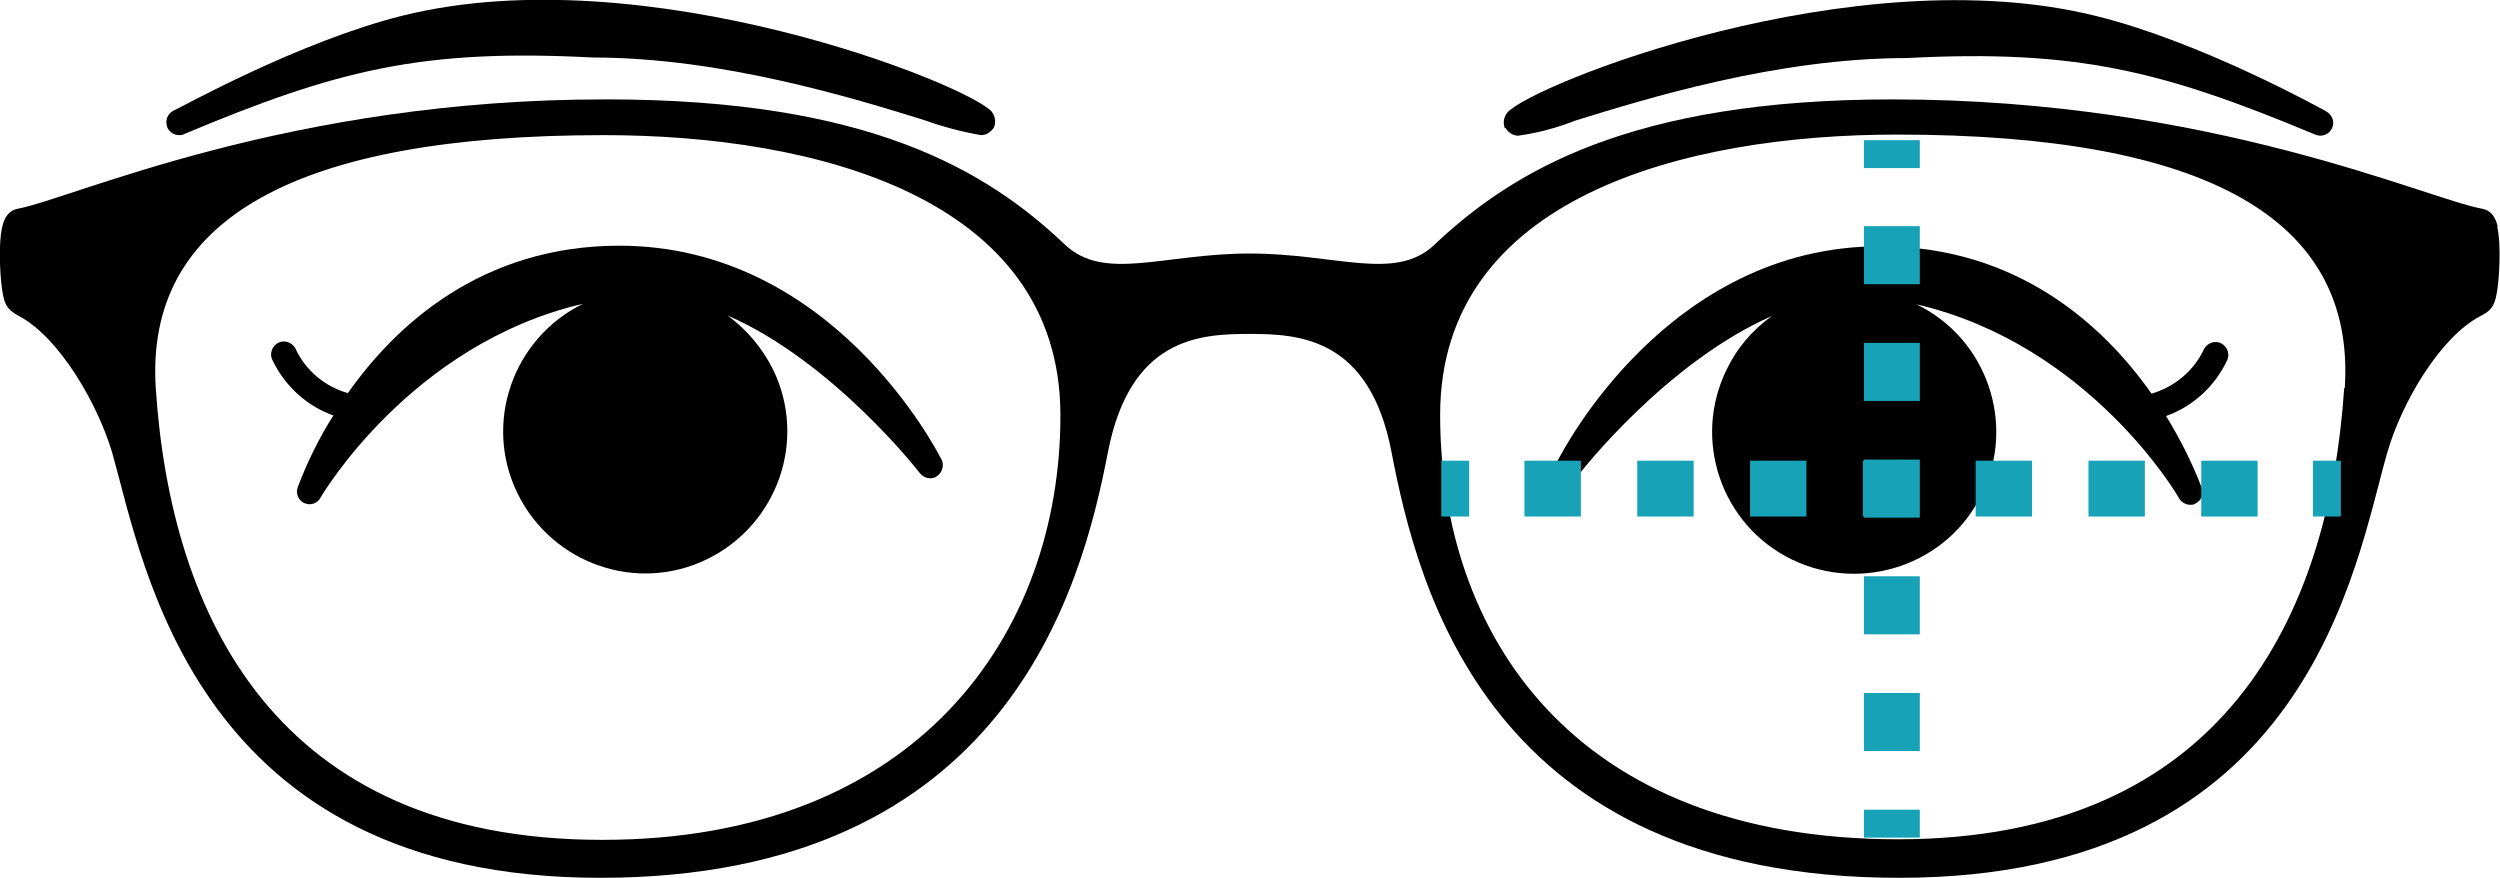
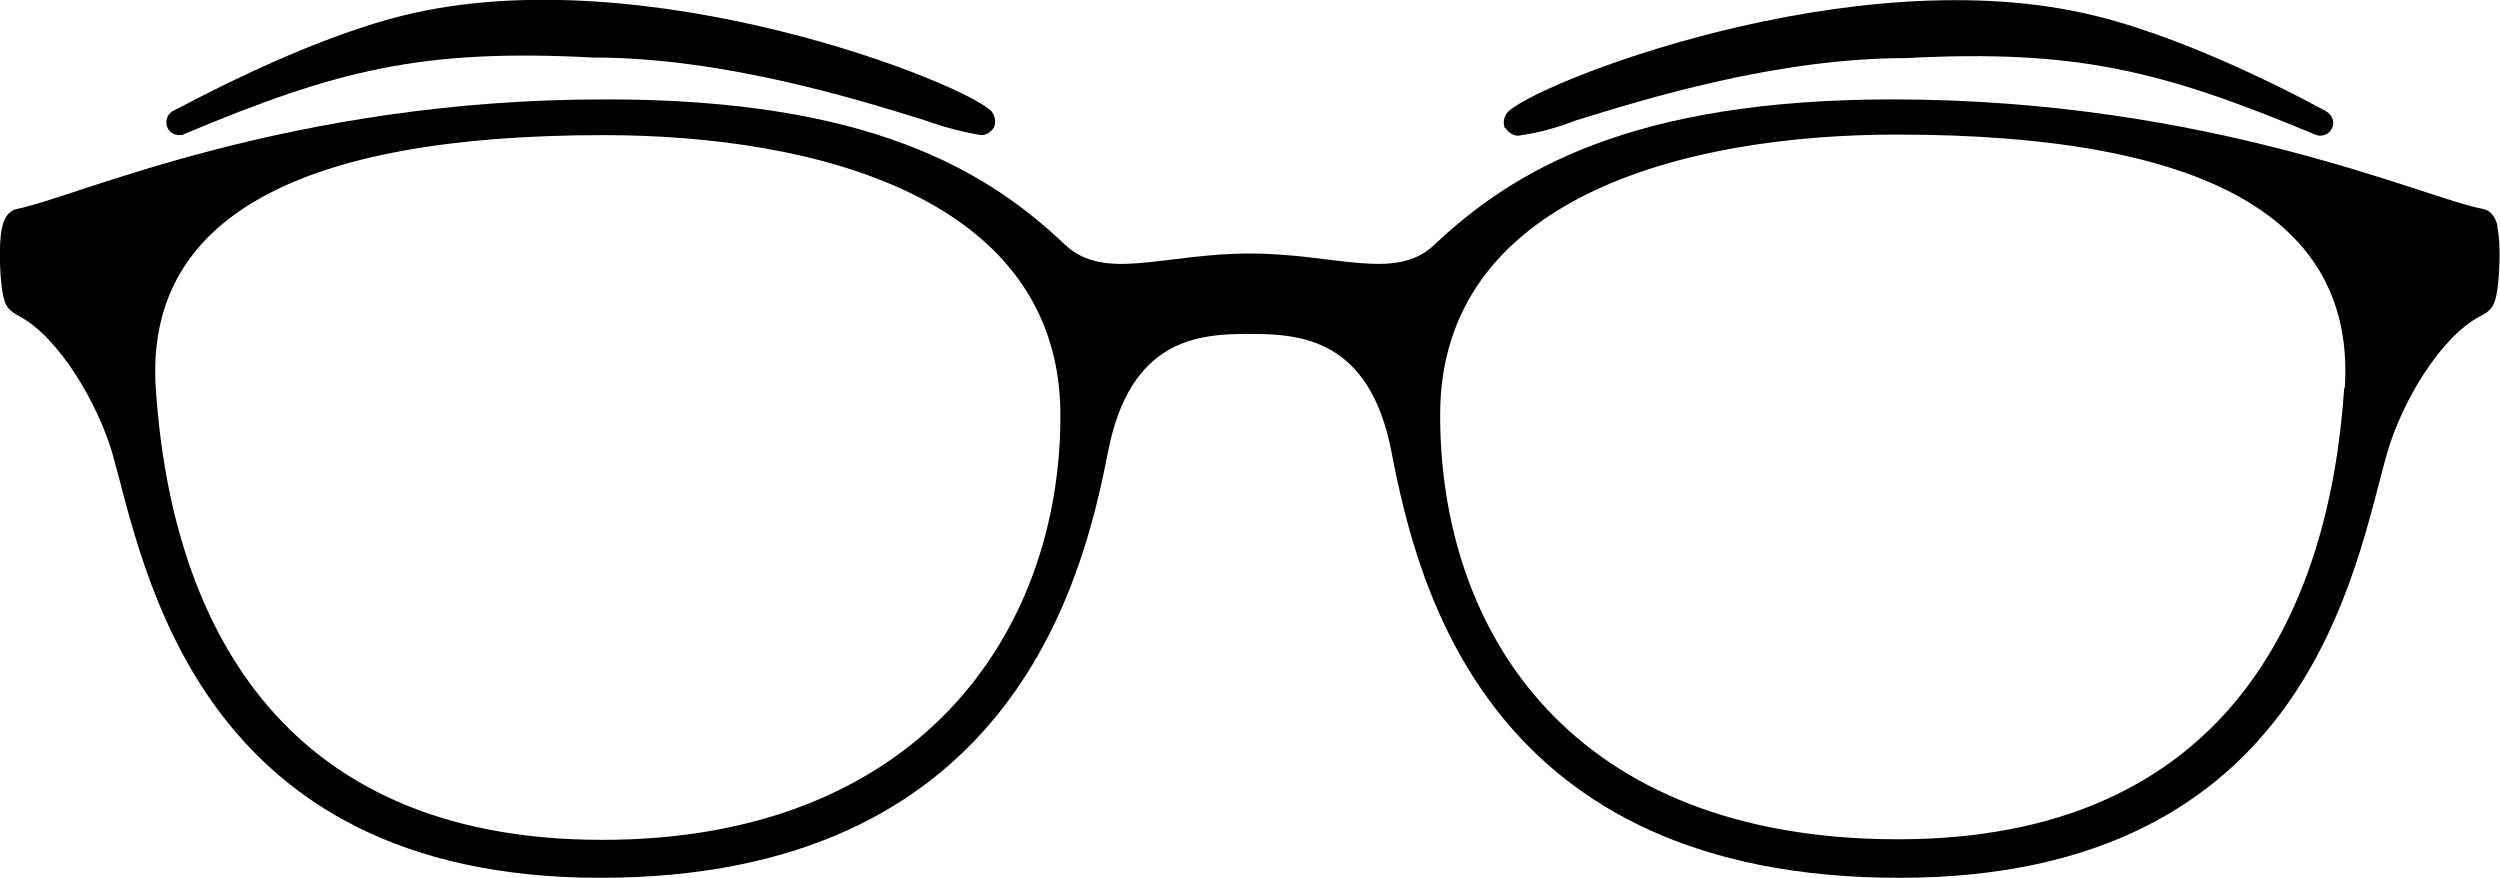
<svg xmlns="http://www.w3.org/2000/svg" id="b" viewBox="0 0 44.77 15.72">
  <g id="c">
    <g>
      <g>
        <path d="M17.77,2.01c-.4-.49-6.21-2.81-10.56-1.73-1.85,.46-3.98,1.65-4.1,1.7-.12,.06-.16,.19-.11,.31,.04,.08,.12,.13,.21,.13,.03,0,.06,0,.09-.02,2.74-1.15,4.26-1.53,7.32-1.37,2.31,0,4.67,.73,5.93,1.12,.33,.12,.67,.21,1.02,.27,.1,0,.18-.06,.23-.14,.04-.09,.02-.2-.04-.28Z" />
-         <path d="M16.86,8.23c-.08-.16-1.96-3.83-5.77-3.83-2.47,0-4.01,1.43-4.86,2.64-.42-.12-.76-.41-.94-.8-.06-.11-.2-.16-.31-.1h0c-.11,.06-.16,.2-.1,.31,.22,.46,.61,.82,1.09,.99-.26,.41-.47,.84-.64,1.29-.04,.11,.02,.24,.12,.28,.03,.01,.06,.02,.09,.02,.08,0,.16-.04,.2-.12,.02-.03,1.61-2.75,4.7-3.47-1.26,.62-1.79,2.14-1.17,3.4,.62,1.26,2.14,1.79,3.4,1.17s1.79-2.14,1.17-3.4c-.19-.38-.47-.71-.81-.96,1.88,.82,3.42,2.79,3.44,2.82,.08,.1,.22,.13,.32,.05,.09-.07,.12-.19,.07-.3h0Z" />
        <path d="M26.96,2.29c.05,.08,.13,.14,.23,.14,.35-.05,.69-.14,1.02-.27,1.26-.39,3.61-1.12,5.93-1.12,3.06-.16,4.59,.23,7.32,1.37,.03,.01,.06,.02,.09,.02,.09,0,.17-.05,.21-.13,.06-.12,0-.25-.11-.31-.11-.06-2.24-1.24-4.1-1.7-4.34-1.09-10.16,1.24-10.56,1.73-.06,.08-.08,.18-.04,.28Z" />
-         <path d="M27.9,8.23c-.05,.1-.03,.23,.07,.3,.1,.08,.25,.05,.32-.05,.02-.03,1.55-1.99,3.44-2.82-.35,.25-.63,.58-.81,.96-.62,1.26-.09,2.79,1.17,3.4s2.79,.09,3.4-1.17c.62-1.26,.09-2.79-1.17-3.4,3.1,.72,4.69,3.44,4.7,3.47,.04,.07,.12,.12,.2,.12,.03,0,.07,0,.09-.02,.11-.05,.16-.17,.12-.28-.17-.45-.39-.88-.64-1.29,.48-.17,.87-.53,1.09-.99,.06-.11,.01-.25-.1-.31h0c-.11-.06-.25-.01-.31,.1-.18,.39-.53,.68-.94,.8-.85-1.21-2.39-2.64-4.86-2.64-3.81,0-5.69,3.68-5.77,3.83h0Z" />
      </g>
      <path d="M44.73,4.06c-.04-.17-.12-.29-.27-.32-1.01-.18-4.86-1.96-10.57-1.96-4.68,0-6.8,1.28-8.2,2.6-.7,.67-1.76,.16-3.31,.16s-2.6,.51-3.31-.16c-1.4-1.33-3.51-2.6-8.2-2.6C5.17,1.77,1.32,3.55,.31,3.74c-.15,.03-.23,.15-.27,.32-.08,.35-.03,1.01,.01,1.2,.04,.23,.11,.3,.29,.4,.72,.38,1.41,1.57,1.67,2.45,.57,2.01,1.48,7.61,8.74,7.61s8.62-5.18,9.09-7.62c.4-2.06,1.65-2.12,2.54-2.12s2.15,.07,2.54,2.12c.47,2.43,1.74,7.62,9.09,7.62s8.16-5.6,8.74-7.61c.25-.88,.94-2.07,1.67-2.45,.18-.09,.25-.17,.29-.4,.04-.19,.09-.86,.01-1.2ZM10.78,15.04c-5.85,0-7.72-4.03-7.99-8.08-.2-3.03,2.49-4.54,8.02-4.54,3.78,0,8.18,1.11,8.18,5.02s-2.56,7.6-8.2,7.6ZM41.98,6.95c-.27,4.05-2.14,8.08-7.99,8.08s-8.2-3.7-8.2-7.6,4.39-5.02,8.18-5.02c5.53,0,8.22,1.5,8.02,4.54Z" />
-       <path d="M34.38,15h-1v-.5h1v.5Zm0-2.59h-1v1.04h1v-1.04Zm0-2.09h-1v1.04h1v-1.04Zm0-2.09h-1v1.04h1v-1.04Zm0-2.09h-1v1.04h1v-1.04Zm0-2.09h-1v1.04h1v-1.04Zm0-1.54h-1v.5h1v-.5Zm-8.07,5.74h-.5v1h.5v-1Zm14.12,0h-1.01v1h1.01v-1Zm-2.02,0h-1.01v1h1.01v-1Zm-2.02,0h-1.01v1h1.01v-1Zm-2.02,0h-1.01v1h1.01v-1Zm-2.02,0h-1.01v1h1.01v-1Zm-2.02,0h-1.01v1h1.01v-1Zm-2.02,0h-1.01v1h1.01v-1Zm13.61,0h-.5v1h.5v-1Z" style="fill:#17a2b8;" />
    </g>
  </g>
</svg>